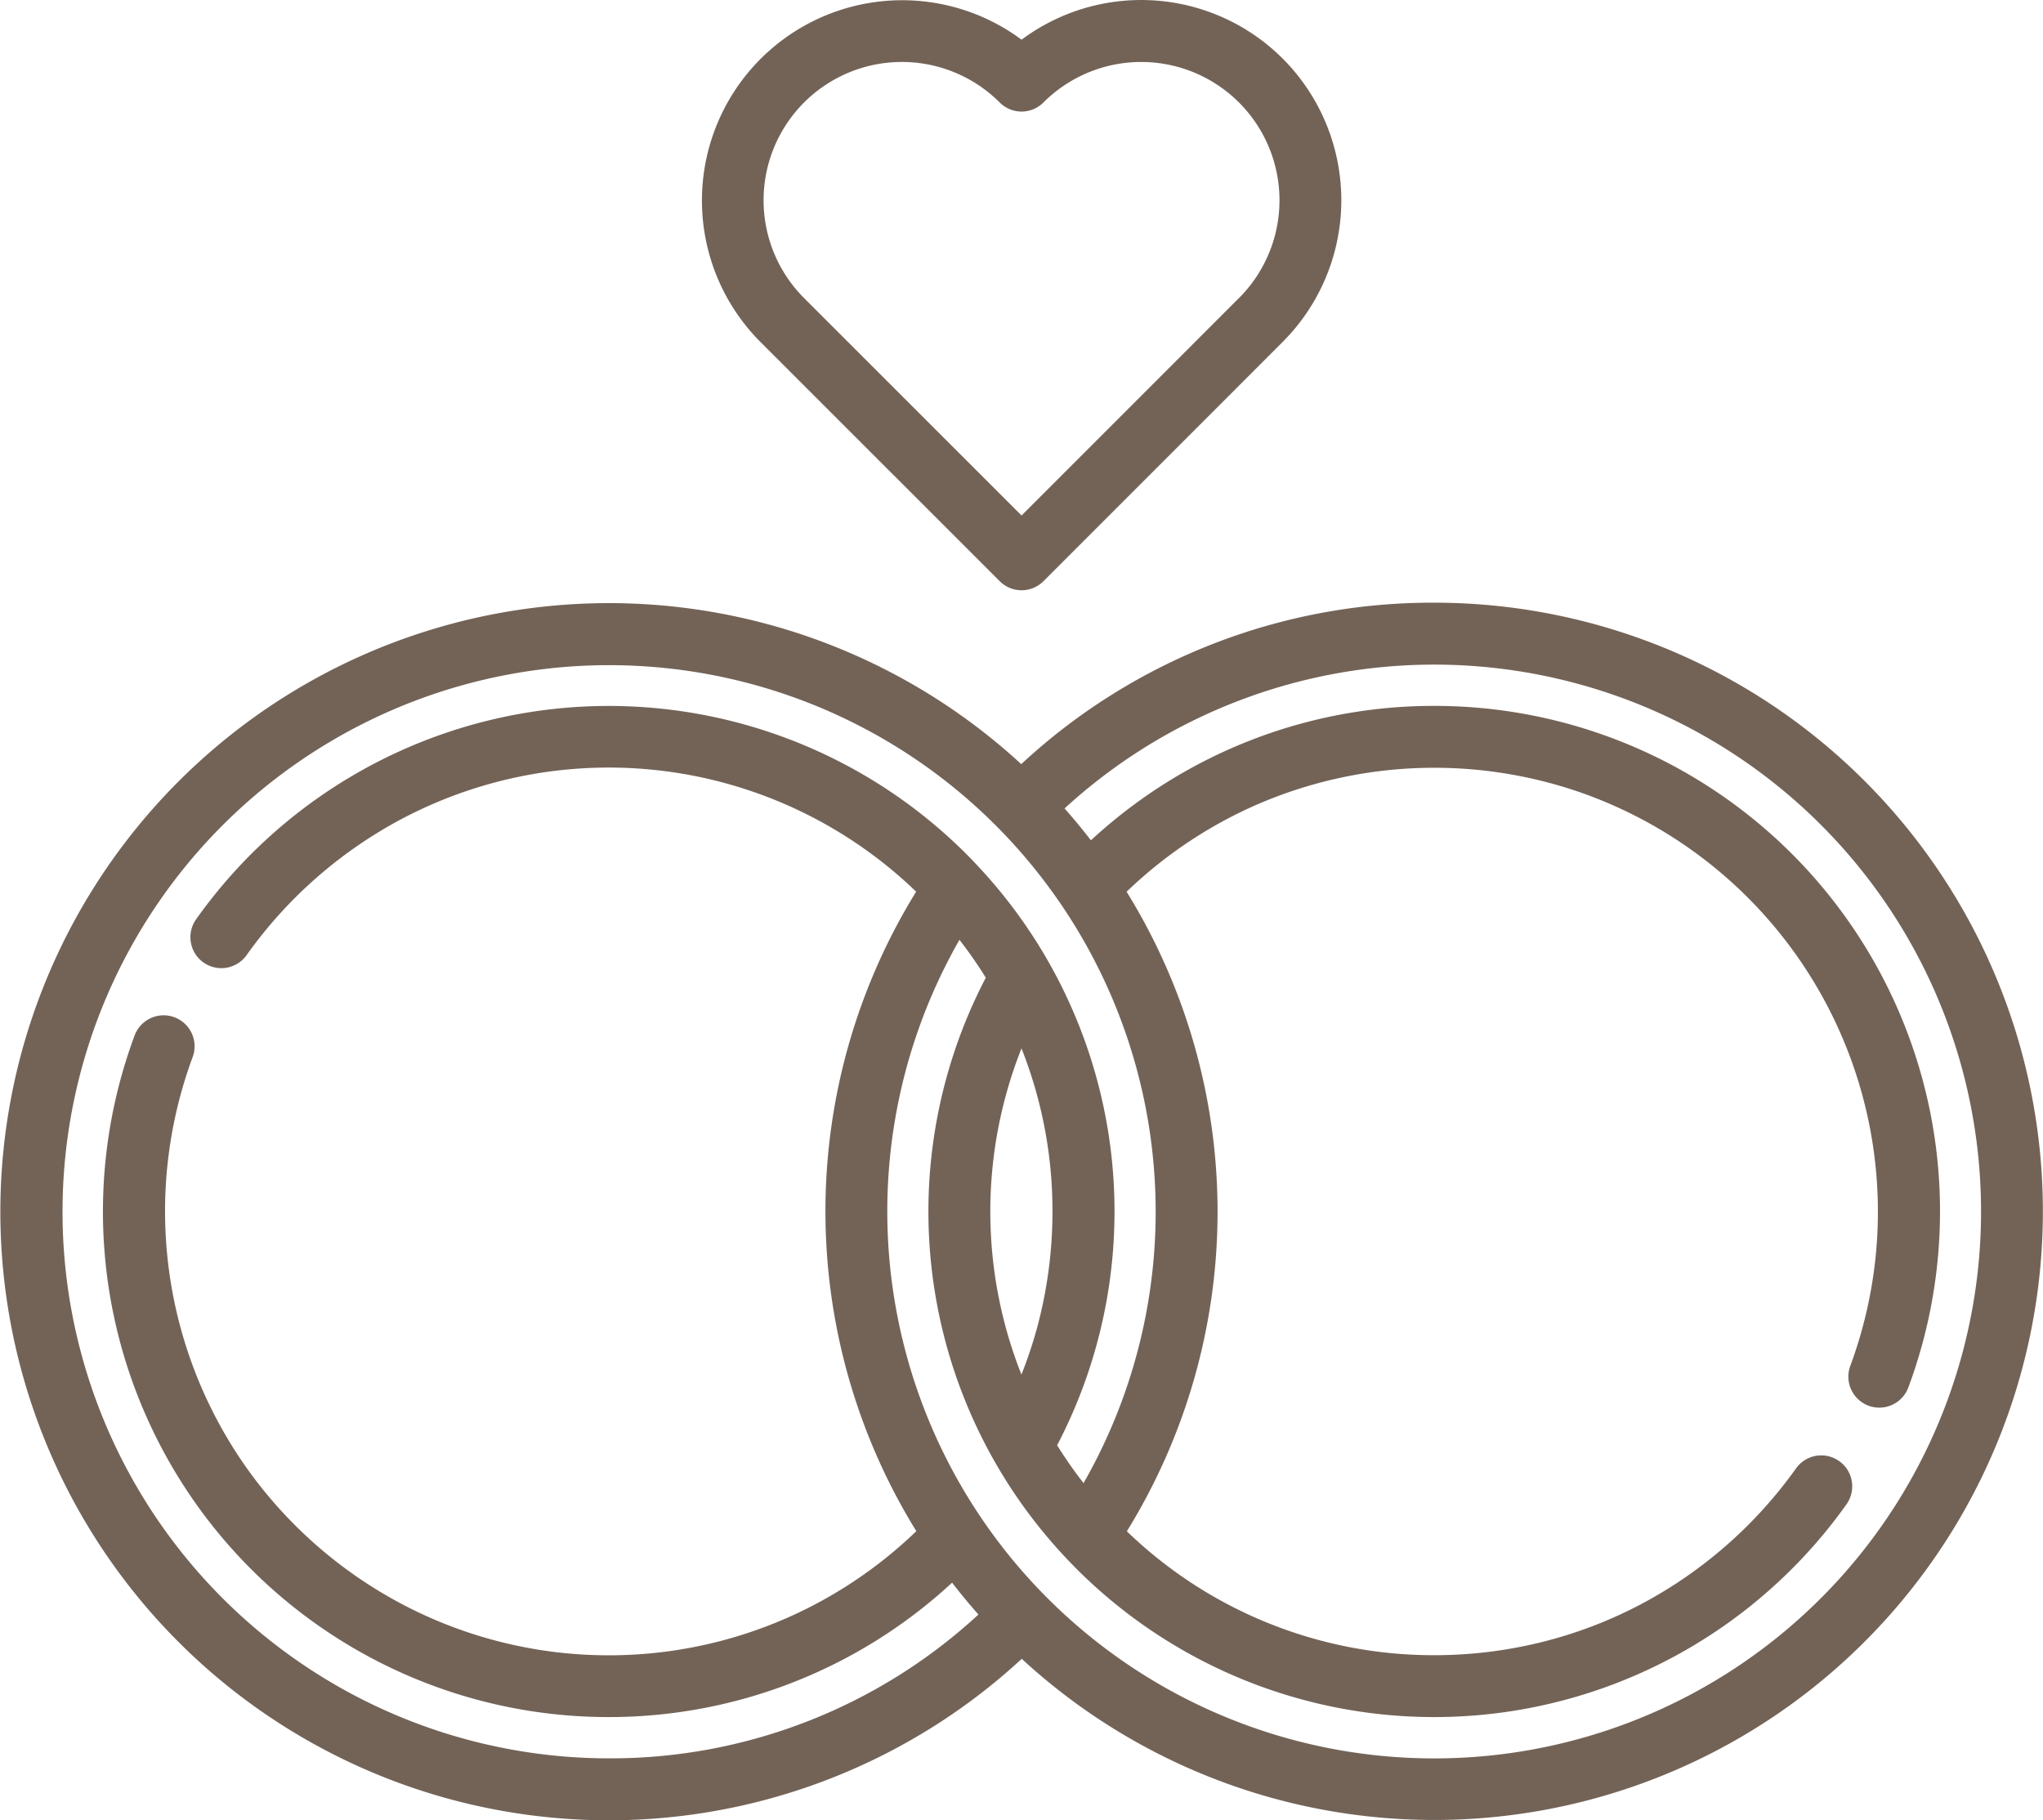
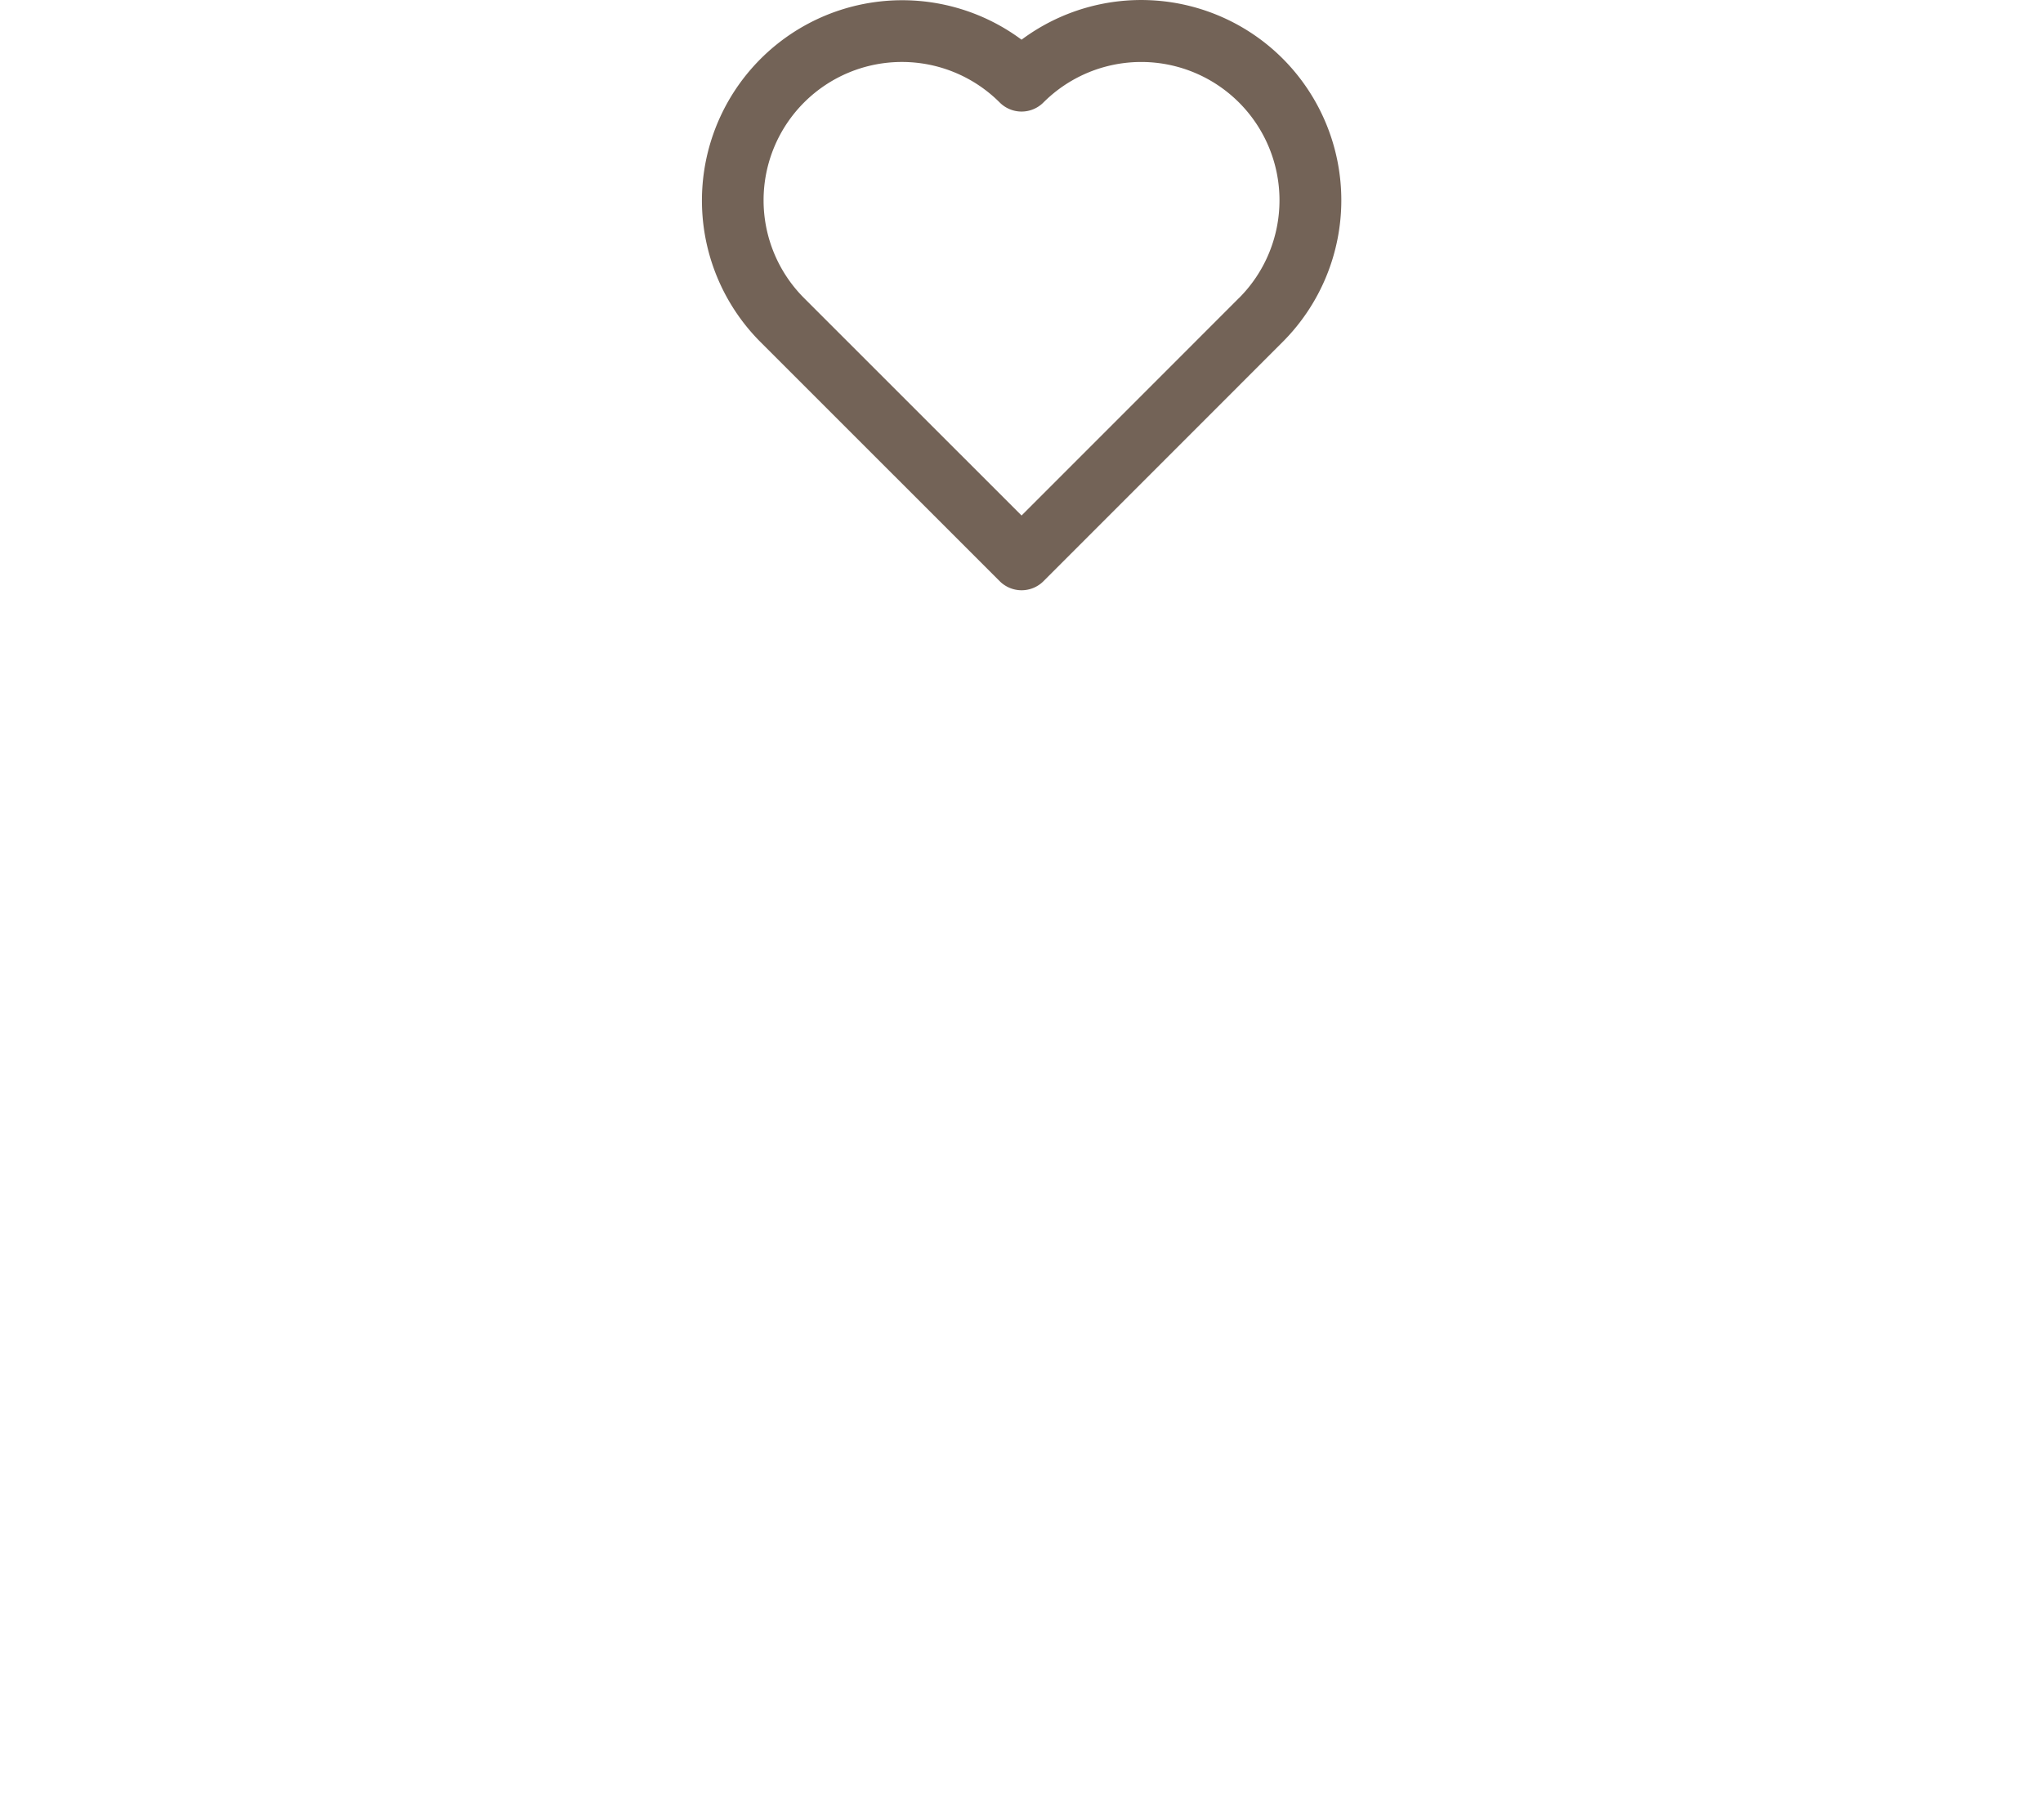
<svg xmlns="http://www.w3.org/2000/svg" viewBox="0 0 33.256 29.629">
  <defs>
    <style>.a{fill:#736357;}</style>
  </defs>
  <path class="a" d="M20.881.955a3.259,3.259,0,0,0-4.252-.309,3.26,3.26,0,0,0-4.253,4.918l3.897,3.896a.504.504,0,0,0,.713-0l3.895-3.896A3.263,3.263,0,0,0,20.881.955Zm-.713,3.896L16.629,8.391l-3.54-3.539a2.251,2.251,0,1,1,3.184-3.184.504.504,0,0,0,.356.148h0a.504.504,0,0,0,.356-.148,2.251,2.251,0,0,1,3.183,3.184Z" />
-   <path class="a" d="M23.346,9.81A9.827,9.827,0,0,0,16.624,12.438,9.906,9.906,0,1,0,16.632,27.001a9.907,9.907,0,1,0,6.714-17.191ZM9.91,28.621a8.897,8.897,0,1,1,7.728-4.48,7.171,7.171,0,0,1-.43-.616A8.219,8.219,0,0,0,15.923,14.102l-.008-.009c-.061-.065-.123-.13-.186-.193A8.233,8.233,0,0,0,3.192,14.964a.504.504,0,0,0,.41.795.506.506,0,0,0,.412-.212,7.29,7.29,0,0,1,2.525-2.217,7.208,7.208,0,0,1,8.374,1.184,9.902,9.902,0,0,0,.003,10.409,7.23,7.23,0,0,1-2.08,1.401,7.215,7.215,0,0,1-7.362-.905A7.261,7.261,0,0,1,3.997,23.869a7.237,7.237,0,0,1-.861-6.663.504.504,0,0,0-.945-.351A8.228,8.228,0,0,0,9.91,27.949l.001-.003v.003a8.217,8.217,0,0,0,5.587-2.188q.206.267.429.519A8.828,8.828,0,0,1,9.91,28.621Zm7.222-8.901A7.24,7.24,0,0,1,16.886,21.596a7.167,7.167,0,0,1-.259.778,7.202,7.202,0,0,1,.001-5.309A7.174,7.174,0,0,1,17.132,19.72Zm6.214,8.902a8.904,8.904,0,0,1-7.728-13.324,7.204,7.204,0,0,1,.429.616,8.22,8.22,0,0,0,1.288,9.427l.004.004c.062.066.124.13.187.194A8.233,8.233,0,0,0,30.064,24.476a.504.504,0,0,0-.822-.583,7.293,7.293,0,0,1-2.526,2.217,7.165,7.165,0,0,1-1.605.615,7.264,7.264,0,0,1-1.764.217A7.184,7.184,0,0,1,18.343,24.925a9.901,9.901,0,0,0-.004-10.41,7.231,7.231,0,0,1,2.081-1.401,7.254,7.254,0,0,1,5.482-.152l.009.003.001.001A7.231,7.231,0,0,1,30.119,22.233a.505.505,0,0,0,.297.648.504.504,0,0,0,.648-.297,8.227,8.227,0,0,0-7.718-11.094h-.001a8.197,8.197,0,0,0-4.775,1.527,8.274,8.274,0,0,0-.812.661q-.206-.267-.429-.519a8.902,8.902,0,1,1,6.017,15.463Z" />
</svg>